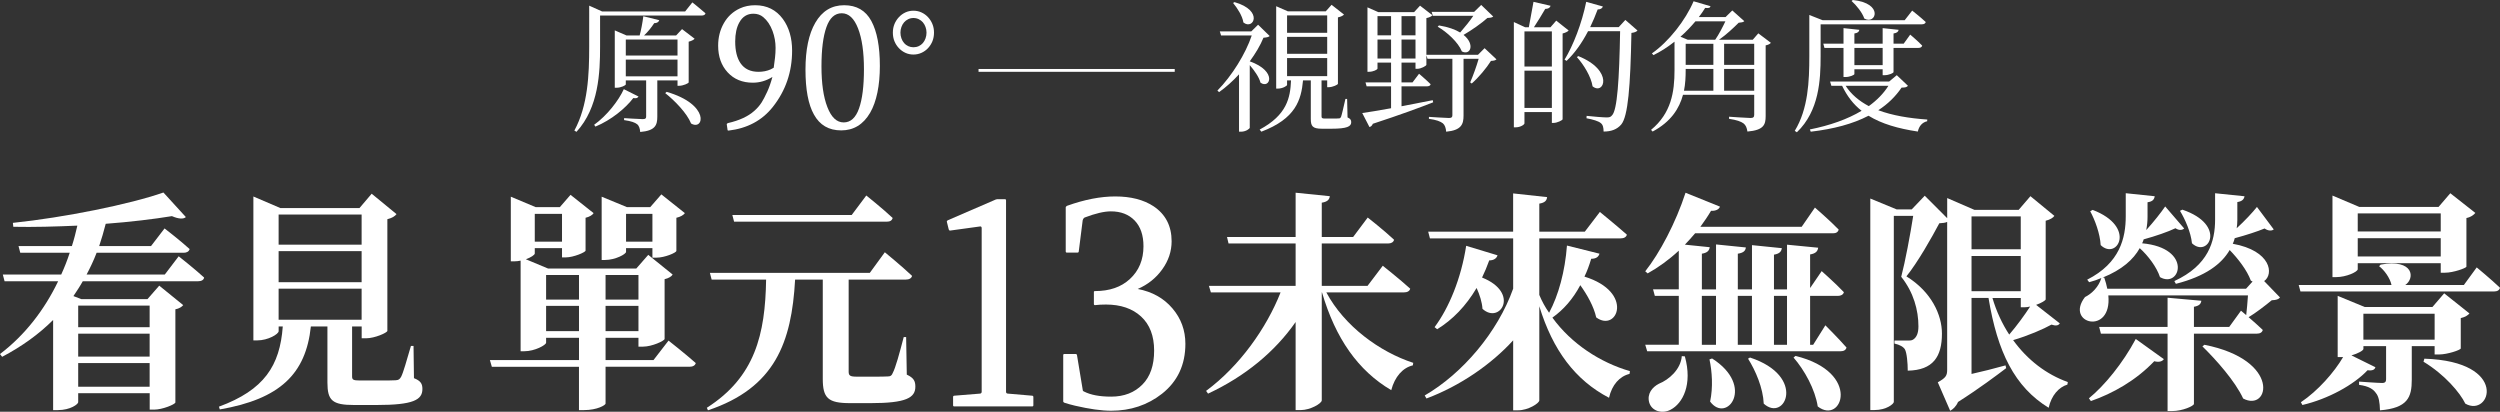
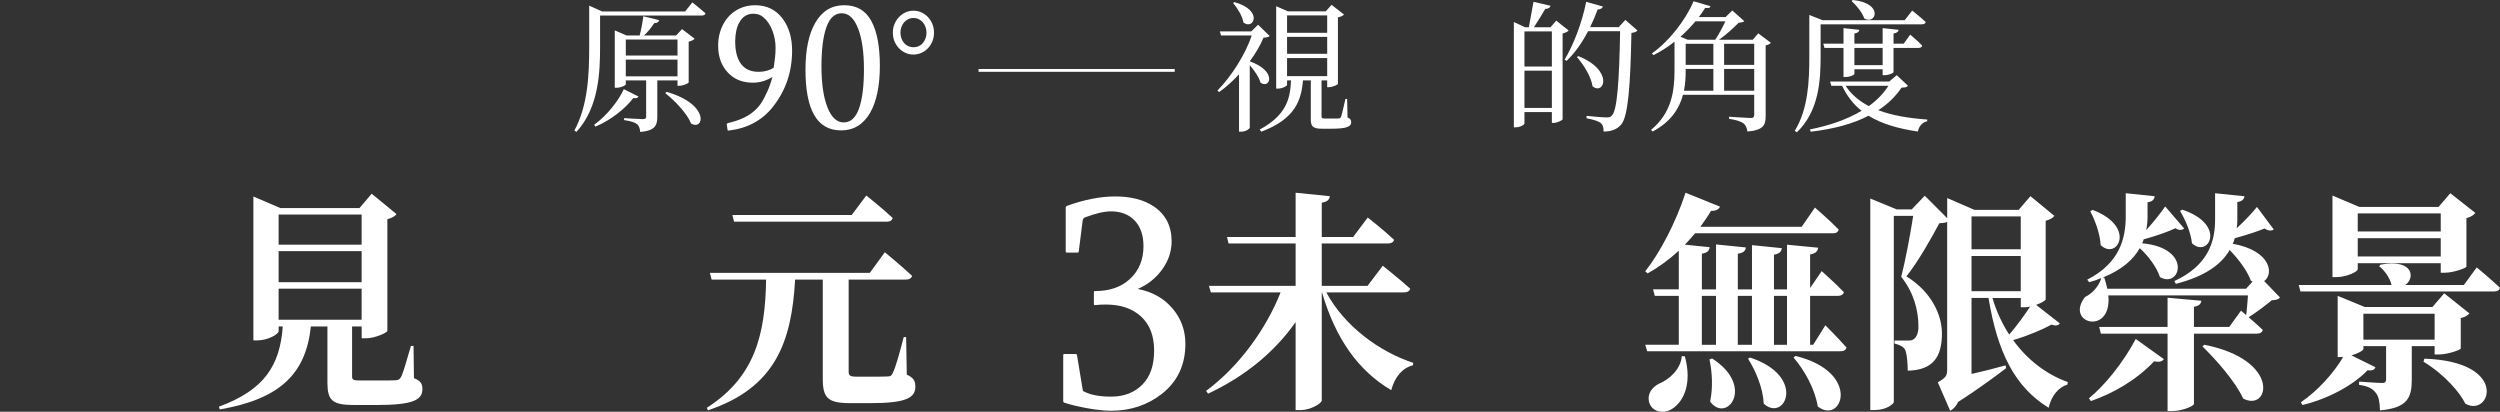
<svg xmlns="http://www.w3.org/2000/svg" id="_圖層_2" data-name="圖層 2" viewBox="0 0 884.63 145.7">
  <rect x="0" y="0" width="884.63" height="145.7" fill="#333333" stroke="none" />
  <defs>
    <style>
      .cls-1 {
        fill: #fff;
      }

      .cls-2 {
        fill: none;
        stroke: #fff;
        stroke-miterlimit: 10;
      }
    </style>
  </defs>
  <g id="_圖層_1-2" data-name="圖層 1">
    <g>
      <g>
-         <path class="cls-1" d="M63.21,90.67s5.63,4.43,9.02,7.54c-.15,.9-1,1.31-2.16,1.31H29.29c-1,1.8-2.16,3.53-3.31,5.25l2.78,1.07h23.43l4.16-4.76,8.48,6.89c-.46,.57-1.39,1.23-2.77,1.48v32.96c-.08,.66-4.55,2.54-7.55,2.54h-1.54v-5.82H27.67v3.2c0,.66-2.7,2.79-7.25,2.79h-1.62v-31.9c-5.01,5-11.02,9.35-18.04,13.04l-.77-.98c8.87-6.72,15.73-15.66,20.58-25.75H1.62l-.62-2.38H21.66c1.16-2.54,2.16-5.08,3.01-7.71H7.17l-.62-2.38H25.44c.77-2.38,1.39-4.84,1.93-7.22-7.63,.33-15.34,.57-22.66,.41l-.15-1.39c18.19-1.89,41.32-6.56,53.27-10.74l7.94,8.69c-.77,.74-2.47,.74-4.93-.33-6.55,1.07-14.72,2.05-23.43,2.71-.69,2.71-1.46,5.33-2.31,7.87h18.35l4.78-6.23s5.55,4.26,8.87,7.3c-.23,.9-1.08,1.31-2.08,1.31h-30.83c-1,2.62-2.24,5.25-3.55,7.71h27.67l4.93-6.48Zm-35.54,17.47v7.63h25.28v-7.63H27.67Zm25.28,9.92H27.67v8.12h25.28v-8.12Zm0,18.78v-8.36H27.67v8.36h25.28Z" />
        <path class="cls-1" d="M146.46,133.8c2.47,.98,3.01,2.05,3.01,3.85,0,3.85-3.24,5.66-16.19,5.66h-8.02c-7.71,0-9.4-1.64-9.4-7.95v-19.84h-5.86c-1.77,16.81-10.95,25.67-32.22,29.36l-.31-.98c16.03-5.9,21.58-14.51,22.59-28.37h-1.46v1.64c0,1.07-3.78,3.28-7.55,3.28h-1.39v-50.92l9.56,4.1h27.98l4.32-5.08,8.79,7.22c-.54,.74-1.62,1.39-3.24,1.8v39.52c-.08,.66-4.47,2.62-7.55,2.62h-1.54v-4.18h-3.39v17.63c0,1.15,.31,1.48,2.7,1.48h6.94c2.47,0,4.7,0,5.78-.08,1.08-.08,1.39-.33,1.93-1.23,.77-1.48,1.93-5.66,3.47-10.91h.92l.15,11.4Zm-47.87-57.89v10.66h29.37v-10.66h-29.37Zm29.37,12.96h-29.37v10.99h29.37v-10.99Zm-29.37,24.27h29.37v-10.99h-29.37v10.99Z" />
-         <path class="cls-1" d="M236.56,120.52s5.94,4.67,9.64,7.95c-.23,.9-1.08,1.31-2.24,1.31h-29.68v13.04c0,.49-2.85,2.3-7.71,2.3h-1.7v-15.33h-30.83l-.69-2.38h31.53v-7.87h-11.64v1.72c0,.82-4.01,3.03-7.71,3.03h-1.31v-32.06c-.77,.16-1.54,.25-2.31,.25h-1.16v-22.88l8.79,3.69h8.56l3.78-4.35,8.17,6.48c-.39,.66-1.46,1.31-2.85,1.64v11.64c-.08,.57-4.24,2.38-7.02,2.38h-1.31v-3.28h-9.64v1.89c0,.49-1.31,1.39-3.16,2.05l7.86,3.28h31.22l4.24-4.84,8.63,6.97c-.39,.66-1.39,1.31-2.85,1.64v21.16c-.08,.66-4.47,2.71-7.63,2.71h-1.62v-3.12h-11.64v7.87h16.96l5.32-6.89Zm-47.33-44.85v9.84h9.64v-9.84h-9.64Zm4.01,21.65v8.69h11.64v-8.69h-11.64Zm11.64,19.84v-8.94h-11.64v8.94h11.64Zm16.65-28.04c0,.82-3.85,2.87-7.4,2.87h-1.23v-22.39l8.94,3.69h8.25l3.93-4.51,8.33,6.64c-.46,.66-1.54,1.31-3.01,1.64v11.73c-.08,.66-4.16,2.38-7.02,2.38h-1.46v-3.36h-9.33v1.31Zm-7.25,8.2v8.69h11.64v-8.69h-11.64Zm11.64,19.84v-8.94h-11.64v8.94h11.64Zm-4.39-41.49v9.84h9.33v-9.84h-9.33Z" />
        <path class="cls-1" d="M320.89,132.57c2.47,1.15,3.01,2.3,3.01,4.26,0,3.94-3.31,5.82-15.8,5.82h-7.32c-7.79,0-9.64-1.8-9.64-8.61v-35.1h-9.79c-1.23,22.22-7.09,38.29-30.84,46.25l-.39-.9c17.11-10.91,20.66-26.08,20.97-45.35h-19.27l-.62-2.38h56.58l5.32-7.3s6.01,4.92,9.64,8.36c-.23,.9-1.08,1.31-2.24,1.31h-20.2v32.55c0,1.39,.46,1.8,2.77,1.8h6.01c2.16,0,4.01,0,5.09-.08,1,0,1.39-.33,1.77-1.31,.93-1.72,2.31-6.72,3.85-12.63h.85l.23,13.28Zm-61.13-54.12l-.62-2.38h42.24l5.16-6.89s5.86,4.67,9.33,7.95c-.23,.9-.92,1.31-2.08,1.31h-54.04Z" />
-         <path class="cls-1" d="M355.59,70.47c.26,0,.4,.16,.4,.47v67.71c0,.39,.21,.6,.64,.63l8.63,.74c.26,.04,.4,.19,.4,.47v2.9c0,.28-.13,.42-.4,.42h-27.61c-.27,0-.4-.14-.4-.42v-2.9c0-.28,.13-.44,.4-.47l9.12-.74c.13,0,.26-.05,.4-.16,.13-.11,.2-.26,.2-.47v-57.9c0-.42-.17-.63-.5-.63l-10.76,1.48c-.17-.03-.3-.18-.4-.42l-.69-2.79c0-.07,.03-.14,.1-.21l.2-.21,17.05-7.38c.26-.07,.43-.11,.5-.11h2.73Z" />
        <path class="cls-1" d="M387.07,103.32c0-.21,.13-.32,.4-.32,5.16,0,9.27-1.42,12.34-4.27,3.21-2.95,4.81-6.82,4.81-11.6,0-3.9-1.04-6.93-3.12-9.1-2.08-2.16-4.89-3.24-8.43-3.24-2.35,0-5.42,.72-9.22,2.16-.33,.14-.58,.47-.74,1l-1.39,11.02c0,.28-.18,.42-.54,.42h-3.62c-.3,0-.45-.14-.45-.42v-15.56c0-.21,.15-.4,.45-.58,6.18-2.21,11.86-3.32,17.05-3.32,5.52,0,10.05,1.16,13.58,3.48,4.26,2.85,6.39,6.98,6.39,12.39,0,3.55-1.11,6.86-3.32,9.94-2.21,3.08-5.11,5.39-8.67,6.93,5.12,.98,9.21,3.27,12.27,6.86,3.06,3.59,4.59,7.77,4.59,12.55,0,7.42-2.76,13.31-8.28,17.67-5.12,4.01-11.12,6.01-17.99,6.01-3.4,0-7.67-.6-12.79-1.79-1.36-.32-2.61-.67-3.77-1.05-.27-.14-.4-.28-.4-.42v-16.4c0-.28,.13-.42,.4-.42h4.06c.26,.07,.4,.18,.4,.32l2.03,12.29c0,.35,.17,.58,.5,.69,2.35,1.2,5.54,1.79,9.57,1.79,4.59,0,8.29-1.44,11.1-4.32,2.74-2.78,4.11-6.77,4.11-11.97s-1.54-9.22-4.61-12.05c-3.07-2.83-7.22-4.25-12.44-4.25-1.45,0-2.74,.07-3.87,.21-.27,0-.4-.14-.4-.42v-4.22Z" />
        <path class="cls-1" d="M469.32,103.46c6.4,11.97,18.89,21.07,30.76,24.93l-.15,.9c-3.55,.82-6.4,4.02-7.63,8.77-11.72-6.89-19.73-18.29-24.51-34.6h-.08v38.21c0,1.07-4.01,3.44-7.48,3.44h-1.77v-31.16c-7.32,10.5-17.81,19.19-30.99,25.34l-.69-.98c11.79-8.69,21.35-22.14,26.36-34.85h-24.67l-.69-2.3h30.68v-15.01h-23.74l-.54-2.3h24.28v-15.66l12.1,1.23c-.15,1.15-.77,1.97-2.85,2.3v12.14h11.1l5.16-6.89s5.86,4.59,9.33,7.87c-.23,.9-1.08,1.31-2.08,1.31h-23.51v15.01h16.19l5.4-7.13s6.01,4.76,9.71,8.12c-.23,.9-1.08,1.31-2.24,1.31h-27.44Z" />
-         <path class="cls-1" d="M565.98,89.77c-.31,1.07-1.16,1.8-2.93,1.8-.69,2.3-1.46,4.43-2.39,6.31,17.81,5.49,11.56,19.93,4.16,14.43-.85-3.85-3.16-7.95-5.63-11.4-2.62,4.92-5.94,8.69-9.87,11.48,6.71,9.27,16.96,15.91,27.44,18.94l-.15,.98c-3.47,.82-6.24,3.85-7.25,8.45-11.95-6.23-19.89-16.81-24.67-32.39v33.29c0,1.07-4.01,3.53-7.48,3.53h-1.77v-24.76c-7.71,8.45-18.66,16.07-30.68,20.58l-.62-1.07c13.41-7.79,25.82-22.39,31.3-37.8v-17.79h-29.45l-.62-2.38h30.06v-13.53l12.03,1.31c-.15,1.15-.69,1.97-2.77,2.3v9.92h16.11l5.32-6.97s5.86,4.76,9.56,8.04c-.23,.9-1.08,1.31-2.24,1.31h-28.75v20.01c.92,2.21,2.08,4.35,3.47,6.31,3.31-6.15,5.63-14.6,6.32-23.78l11.49,2.87Zm-36.08,.57c-.31,1.07-1.31,1.8-2.93,1.8-.77,2.13-1.62,4.18-2.54,6.07,13.57,5.41,6.32,16.73,.15,11.07-.15-2.38-1-5-2.08-7.38-3.78,6.4-8.48,11.23-13.95,14.6l-.92-.74c5.09-6.81,9.4-17.22,11.18-28.78l11.1,3.36Z" />
        <path class="cls-1" d="M645.91,115.11s4.78,4.76,7.48,7.87c-.23,.9-1,1.31-2.08,1.31h-68.45l-.69-2.3h11.87v-17.3h-8.48l-.62-2.3h9.1v-13.69c-3.55,3.28-7.32,5.99-11.02,8.04l-.85-.74c5.09-6.4,10.79-17.14,14.26-27.8l12.18,4.92c-.31,.9-1.39,1.56-3.16,1.48-1.16,1.97-2.47,3.85-3.78,5.66h35.85l4.7-6.81s5.32,4.59,8.4,7.79c-.23,.9-.93,1.31-2,1.31h-48.8c-1.16,1.39-2.39,2.71-3.62,4.02l8.79,.9c-.15,1.07-.69,1.97-2.78,2.3v12.63h5.01v-15.91l10.56,1.07c-.15,1.15-.77,1.89-2.85,2.21v12.63h5.01v-15.66l10.56,1.07c-.15,1.15-.77,1.97-2.78,2.3v12.3h4.62v-15.83l11.02,1.07c-.15,1.15-.77,2.05-2.85,2.38v11.89l4.09-5.99s5.01,4.43,7.86,7.46c-.23,.9-1.08,1.31-2.16,1.31h-9.79v17.3h1.08l4.32-6.89Zm-49.72,10.99c2.78,10-.77,16.65-5.01,18.86-2.85,1.56-6.71,.66-7.63-2.62-.77-3.03,1.08-5.33,3.47-6.56,3.47-1.39,7.71-5,8.09-9.76l1.08,.08Zm6.01-4.1h5.01v-17.3h-5.01v17.3Zm3.62,4.84c15.42,9.84,5.16,23.21-.69,15.25,1.08-5.08,.69-10.66-.23-14.92l.93-.33Zm9.1-22.14v17.3h5.01v-17.3h-5.01Zm4.32,21.81c20.2,6.64,12.33,23.12,4.86,16.32-.23-5.49-2.85-11.64-5.55-15.91l.69-.41Zm8.48-21.81v17.3h4.62v-17.3h-4.62Zm7.63,21.24c23.59,5.82,16.42,24.6,7.86,17.88-.93-6.07-4.7-12.87-8.56-17.3l.69-.57Z" />
        <path class="cls-1" d="M728.85,114.45c-.54,.82-1.46,.9-2.93,.41-2.78,1.56-8.25,3.94-13.57,5.49,5.09,7.05,11.79,12.14,19.35,14.84l-.15,.9c-3.01,.9-5.63,3.77-6.63,8.2-12.03-7.38-18.12-19.68-21.28-38.87h-6.01v26.9c3.7-.82,7.94-1.89,12.03-3.03l.23,.98c-3.24,2.46-9.56,7.22-17.04,11.97-.69,1.64-1.85,2.62-2.77,3.12l-4.39-10.09c2.85-1.56,3.32-2.38,3.32-4.43v-52.32c-.62,.33-1.54,.41-2.78,.49-2.7,5.08-7.55,13.69-11.64,18.78,8.87,5.49,12.57,13.61,12.57,20.25,0,8.12-3.08,12.96-12.1,13.12,0-2.62-.31-6.31-1-7.54-.54-.9-1.85-1.64-3.7-2.05v-1.07h5.01c.77,0,1.23-.08,1.7-.41,1.08-.74,1.77-2.13,1.77-4.59,0-5.74-1.7-12.05-6.09-17.55,1.39-5.25,3.24-15.09,4.24-21.57h-6.86v65.85c0,.66-2.54,2.87-6.86,2.87h-1.46V70.25l9.33,3.85h5.32l4.62-4.84,7.94,7.95v-7.13l9.64,4.18h15.65l4.16-4.84,8.48,6.97c-.46,.66-1.46,1.31-3.08,1.72v27.8c0,.41-1.54,1.31-3.39,1.97l8.4,6.56Zm-13.8-26.24v-11.64h-17.42v11.64h17.42Zm-17.42,14.84h17.42v-12.46h-17.42v12.46Zm7.4,2.38c1.39,4.76,3.47,9.18,5.94,12.96,2.62-3.03,5.55-7.05,7.4-9.92-.69,.16-1.31,.25-1.85,.25h-1.46v-3.28h-10.02Z" />
        <path class="cls-1" d="M806.78,105.27c-.54,.66-1.31,.9-2.93,.98-2.16,1.8-5.7,4.51-8.17,5.99,1.54,1.31,3.55,3.12,5.01,4.51-.23,.9-1,1.31-2.08,1.31h-22.28v24.85c0,.74-4.09,2.54-7.63,2.54h-1.7v-27.39h-23.59l-.62-2.38h24.21v-10.33l11.95,1.07c-.15,1.07-.69,1.8-2.62,2.13v7.13h12.49l4.16-5.74,1.85,1.56c.23-1.89,.46-4.67,.62-6.97h-49.41c1.39,14.35-15.57,10-8.25,.57,2.39-1.15,4.86-3.61,5.78-6.72-1.31,.57-2.77,1.07-4.32,1.48l-.69-.9c11.64-5.9,13.64-14.84,13.64-22.47v-8.12l10.25,1.07c-.15,1.07-.69,1.89-2.54,2.13v5.17c0,1.56-.15,3.03-.46,4.67,2.62-2.87,5.32-6.31,6.71-8.36l6.71,7.79c-.54,.57-1.77,.82-3.08-.08-2.54,1.23-7.02,2.79-11.25,3.94-.15,.49-.31,.98-.54,1.39,17.96,1.64,13.57,16.15,6.32,11.97-1.16-3.53-4.16-7.54-7.17-10.25-2.24,4.02-6.24,7.63-13.1,10.41h.54c.46,1.39,.85,2.71,1.08,3.94h49.1l2.31-2.54c-.15-.08-.39-.16-.62-.33-1.31-3.61-4.47-7.71-7.48-10.82-2.85,4.92-8.48,9.27-19.04,11.97l-.54-.98c12.1-5.58,14.42-14.1,14.42-21.73v-9.35l10.41,1.07c-.15,.98-.77,1.8-2.54,2.05v6.4c0,.98-.08,1.89-.23,2.87,2.85-2.62,5.7-5.66,7.17-7.54l5.94,7.95c-.54,.49-1.85,.66-3.24-.33-2.31,.98-6.55,2.38-10.56,3.44-.15,.66-.39,1.31-.69,1.97,13.64,2.46,14.57,10.82,11.1,13.2l5.63,5.82Zm-67.61,35.67c5.47-4.43,12.03-12.46,16.57-20.99l9.94,7.13c-.46,.74-1.62,1.23-3.39,.74-6.48,6.81-14.65,11.4-22.43,14.1l-.69-.98Zm1.31-66.67c15.73,5.99,8.63,18.04,2.85,12.46-.23-4.02-2-8.86-3.7-11.97l.85-.49Zm31.76-.08c15.96,5.41,9.1,17.3,3.39,11.89-.39-3.85-2.39-8.45-4.24-11.48l.85-.41Zm7.79,47.81c27.37,5.41,22.97,23.94,13.72,19.02-2.85-6.15-9.48-13.61-14.42-18.45l.69-.57Z" />
        <path class="cls-1" d="M876.38,94.61s5.16,4.26,8.25,7.22c-.23,.9-1,1.31-2.16,1.31h-68.45l-.62-2.3h32.84c-.54-2.54-2.62-5.33-4.39-6.64l.54-.57c11.87-2.13,12.18,4.92,8.71,7.22h20.74l4.55-6.23Zm-22.97,27.88v11.89c0,6.23-1.46,10-11.25,10.82-.08-2.79-.39-4.92-1.46-6.15-.85-1.23-2.31-2.38-5.94-2.87v-1.15s6.63,.49,8.17,.49c1.08,0,1.39-.49,1.39-1.31v-11.73h-8.02v.98c0,.57-1.93,1.64-4.24,2.3l8.48,4.18c-.23,.82-.93,1.31-2.78,1.07-4.86,5.17-13.95,10.17-23.05,12.3l-.54-.98c6.01-4.02,11.79-10.58,14.95-15.99h-1.93v-21.65l9.56,3.94h23.97l4.16-4.84,8.94,7.13c-.46,.57-1.54,1.31-3.08,1.64v10.74c-.08,.57-4.78,2.13-7.63,2.13h-1.62v-2.95h-8.09Zm-19.12-27.22c0,.9-4.01,2.79-7.63,2.79h-1.31v-28.86l9.48,4.02h28.06l4.16-4.84,8.86,6.97c-.54,.66-1.54,1.48-3.16,1.8v17.22c-.08,.49-4.63,2.13-7.55,2.13h-1.54v-3.36h-29.37v2.13Zm0-19.76v6.4h29.37v-6.4h-29.37Zm29.37,15.25v-6.48h-29.37v6.48h29.37Zm-27.37,29.44h25.21v-9.18h-25.21v9.18Zm21.58,6.72c30.3,.98,23.36,20.99,14.49,15.91-1.85-3.85-7.25-10.25-14.8-14.84l.31-1.07Z" />
      </g>
      <g>
        <g>
          <path class="cls-1" d="M244.99,.85s2.85,2.25,4.65,3.85c-.1,.55-.65,.8-1.35,.8h-35.95v11.05c0,9.05-.45,21.5-8.35,30.1l-.75-.45c4.8-8.85,5.25-19.75,5.25-29.6V2l4.55,2.05h29.4l2.55-3.2Zm-19.05,33.3c-.3,.5-.75,.75-1.85,.55-2.75,3.6-7.75,7.75-13.4,10.1l-.45-.65c4.55-3.25,8.65-8.55,10.5-12.6l5.2,2.6Zm6.65-5.7v12.85c0,3-.75,4.95-6.05,5.4-.1-1.2-.4-2.2-1.1-2.75-.75-.6-2.1-1.1-4.6-1.45v-.7s5.45,.35,6.6,.35c.95,0,1.2-.25,1.2-.9v-12.8h-7.2v1.4c0,.35-1.7,1.2-3.3,1.2h-.6V10.75l4.15,1.8h4.65c.5-1.8,1-4.4,1.3-6.8l5.65,1.4c-.2,.6-.75,1.05-1.8,1.05-1,1.55-2.3,3.15-3.6,4.35h11.35l2.1-2.25,4.45,3.4c-.3,.4-1.1,.8-2.1,1.05v14.4c-.05,.35-2,1.2-3.3,1.2h-.65v-1.9h-7.15Zm-11.15-14.45v5.65h18.3v-5.65h-18.3Zm18.3,13v-5.9h-18.3v5.9h18.3Zm-3.85,5.5c15.5,4.5,13.2,13.9,8.65,11.2-1.45-3.65-5.8-8.1-9.15-10.75l.5-.45Z" />
          <path class="cls-1" d="M269.47,36.3c.54-.82,1.2-2.09,2-3.81,.67-1.44,1.29-3.19,1.85-5.26-2.18,1.35-4.49,2.03-6.94,2.03-3.68,0-6.65-1.22-8.89-3.65-2.25-2.43-3.37-5.58-3.37-9.46,0-2.93,.67-5.58,2.02-7.95,1.35-2.37,3.25-4.12,5.7-5.24,1.6-.74,3.39-1.11,5.38-1.11,4.14,0,7.41,1.62,9.8,4.86,2.18,2.99,3.27,6.73,3.27,11.2,0,7.55-2.28,14.2-6.85,19.96-3.8,4.78-9.01,7.56-15.64,8.34-.23,0-.35-.08-.35-.25l-.29-2.03c0-.1,.13-.23,.4-.37,4.05-.92,7.17-2.37,9.37-4.34,1.02-.9,1.87-1.88,2.54-2.92Zm4.31-12.34l.46-3.51c.13-1.15,.2-2.32,.2-3.51,0-2.05-.36-4.04-1.07-5.97-.79-2.11-1.89-3.75-3.3-4.92-.96-.8-2.12-1.2-3.47-1.2-2.2,0-3.87,1.04-5,3.11-.96,1.72-1.45,3.97-1.45,6.74,0,3.28,.63,5.83,1.88,7.66,1.39,2.03,3.51,3.05,6.36,3.05,1.58,0,3.02-.29,4.31-.86,.4-.18,.76-.38,1.07-.58Z" />
          <path class="cls-1" d="M298.71,1.85c4.4,0,7.6,1.86,9.61,5.57,2.01,3.71,3.02,9.01,3.02,15.9s-1.15,12.62-3.44,16.58c-2.43,4.16-5.84,6.24-10.24,6.24s-7.6-1.88-9.66-5.63c-1.99-3.55-2.98-8.84-2.98-15.87s1.16-12.6,3.47-16.58c2.39-4.14,5.79-6.21,10.21-6.21Zm-.17,41.47c2.45,0,4.26-1.64,5.42-4.92,1.17-3.28,1.75-7.93,1.75-13.93s-.69-10.81-2.08-14.4c-1.39-3.59-3.32-5.38-5.78-5.38s-4.26,1.64-5.42,4.92c-1.17,3.28-1.75,7.92-1.75,13.9s.69,10.8,2.08,14.37c1.39,3.63,3.32,5.44,5.78,5.44Z" />
          <path class="cls-1" d="M323.22,3.79c1,0,1.95,.2,2.83,.6s1.66,.96,2.33,1.68c.67,.72,1.19,1.54,1.56,2.46,.38,.92,.56,1.93,.56,3.01s-.19,2.12-.56,3.05c-.38,.92-.9,1.74-1.56,2.45-.66,.71-1.44,1.26-2.33,1.66s-1.83,.6-2.83,.6-1.97-.2-2.83-.6c-.87-.4-1.64-.95-2.31-1.66-.68-.71-1.2-1.52-1.58-2.45-.38-.92-.56-1.94-.56-3.05s.19-2.09,.56-3.01c.38-.92,.9-1.74,1.58-2.46,.67-.72,1.45-1.28,2.31-1.68,.87-.4,1.81-.6,2.83-.6Zm0,2.58c-.66,0-1.27,.14-1.85,.42-.58,.28-1.07,.65-1.46,1.11-.4,.46-.71,1.01-.94,1.65-.23,.64-.35,1.3-.35,2s.12,1.39,.35,2.03c.23,.64,.54,1.18,.94,1.65,.39,.46,.88,.83,1.46,1.09,.58,.27,1.19,.4,1.85,.4s1.3-.13,1.88-.4c.58-.27,1.06-.63,1.46-1.09,.39-.46,.71-1.01,.94-1.65,.23-.64,.35-1.31,.35-2.03s-.12-1.36-.35-2c-.23-.64-.54-1.18-.94-1.65-.4-.46-.88-.83-1.46-1.11-.58-.28-1.21-.42-1.88-.42Z" />
          <path class="cls-1" d="M449.28,12.75c-.45,.4-1.05,.5-2.2,.6-1.1,2.7-2.8,5.55-4.85,8.35,9.95,3.55,7.1,9.95,3.8,7.55-.5-1.95-2.2-4.35-3.8-6.2v22.15c0,.3-1.3,1.4-3.1,1.4h-.7V26.3c-2.2,2.4-4.6,4.55-7.05,6.3l-.6-.55c5.1-5.15,10-13.05,12.15-19.5h-10.85l-.45-1.45h11.15l2.4-2.35,4.1,4Zm-12.45-12c10.45,3,6.65,10.05,3.15,7.2-.35-2.35-2.2-5.15-3.65-6.9l.5-.3Zm40,40.8c1.05,.45,1.3,.95,1.3,1.7,0,1.5-1.45,2.3-7,2.3h-3.35c-3.4,0-3.95-.95-3.95-3.5v-13.6h-2.75c-.65,6.95-2.6,13.55-14.75,18.15l-.6-.75c9.65-5.15,10.85-11.25,11.1-17.4h-1.4v1.6c0,.35-1.6,1.3-3.25,1.3h-.6V2.2l4.1,1.8h13.45l2.05-2.3,4.4,3.45c-.35,.4-1.15,.8-2.15,1V29.65c-.05,.35-1.9,1.2-3.2,1.2h-.6v-2.4h-2v12.7c0,.6,.15,.8,1.2,.8h2.55c1.05,0,1.95,0,2.35-.05,.4,0,.55-.1,.8-.55,.3-.8,.9-3.5,1.55-6.35h.6l.15,6.55Zm-21.4-36.1v6.15h14.2V5.45h-14.2Zm0,13.6h14.2v-6h-14.2v6Zm0,7.9h14.2v-6.4h-14.2v6.4Z" />
-           <path class="cls-1" d="M529.53,21c-.4,.4-1,.5-1.95,.55-1.55,2.5-4.4,5.9-6.8,8l-.55-.4c1-2.25,2.25-5.75,3-8.35h-5.35v20.1c0,3.05-.75,5.2-6.15,5.7-.1-1.3-.45-2.35-1.15-2.95-.9-.7-2.3-1.25-4.95-1.6v-.7s5.9,.4,7.1,.4c.95,0,1.2-.3,1.2-1V20.8h-8.8l-.4-1.25v3.4c-.05,.35-1.85,1.4-3.25,1.4h-.6v-2.2h-4.95v7h3.9l2.3-3.05s2.55,2.15,4.1,3.7c-.1,.5-.6,.75-1.3,.75h-9v7.05c3.45-.65,7.25-1.4,11.05-2.15l.15,.75c-4.8,1.9-11.6,4.4-21.35,7.6-.25,.65-.7,1.05-1.2,1.15l-2.55-4.95c2.15-.3,5.8-.9,10.2-1.7v-7.75h-8.65l-.4-1.4h9.05v-7h-4.8v2.1c0,.4-1.5,1.15-3,1.15h-.55V2.6l3.85,1.7h12.65l2.1-2.3,4.4,3.4c-.35,.4-1.1,.8-2.15,1v13h18.25l2.35-2.35,4.2,3.95Zm-42.1-15.3v6.8h4.8V5.7h-4.8Zm4.8,15v-6.7h-4.8v6.7h4.8Zm3.7-15v6.8h4.95V5.7h-4.95Zm4.95,15v-6.7h-4.95v6.7h4.95Zm6.15-15.1l-.45-1.4h15.05l2.5-2.45,4.25,4.1c-.4,.35-.95,.45-2.05,.5-2.05,1.85-5.45,4.25-8.45,6,4.15,3.3,2.45,7.4-.6,5.85-1.25-3.2-5.3-6.9-8.55-8.75l.45-.45c3.35,.55,5.75,1.45,7.5,2.5,1.6-1.85,3.45-4.1,4.65-5.9h-14.3Z" />
          <path class="cls-1" d="M555.08,10.8c-.35,.4-1.15,.8-2.15,1.05v30.35c-.05,.35-1.9,1.3-3.25,1.3h-.55v-3.85h-9.7v4c0,.45-1.45,1.4-3.05,1.4h-.7V7.8l4,1.85h1.3c.5-2.55,1.2-6.35,1.65-9l6.05,1.4c-.2,.7-.85,1.1-1.9,1.1-1.1,1.9-2.65,4.45-4,6.5h5.85l2.05-2.35,4.4,3.5Zm-15.65,.3v12.45h9.7V11.1h-9.7Zm9.7,27.1v-13.2h-9.7v13.2h9.7Zm30.3-27.4c-.4,.45-1,.7-2.15,.85-.35,18.95-1.2,29.5-3.6,32.4-1.5,1.75-3.55,2.5-6.25,2.5,0-1.3-.2-2.4-1-3-.8-.7-2.85-1.3-5.05-1.7l.05-.85c2.35,.25,5.85,.55,7.1,.55,1,0,1.4-.15,1.85-.7,1.9-1.75,2.6-12.75,2.9-29.8h-11.35c-2.15,4.15-4.75,7.8-7.6,10.5l-.7-.45c3.05-5,6.1-12.8,7.65-20.45l5.9,1.65c-.2,.6-.8,1.05-1.85,1.05-.8,2.2-1.7,4.25-2.65,6.25h10.1l2.35-2.55,4.3,3.75Zm-20.95,9.05c12.7,5.1,9.15,14,5.05,10.7-.5-3.4-3.15-7.7-5.55-10.35l.5-.35Z" />
          <path class="cls-1" d="M626.63,15.15c-.3,.4-1,.75-1.85,.9v25.05c0,3.05-.7,4.95-6.45,5.45-.2-1.3-.55-2.25-1.4-2.9-.9-.65-2.35-1.2-5.1-1.6v-.75s6.35,.45,7.6,.45c1,0,1.3-.35,1.3-1.15v-7.05h-25.2c-1.3,4.8-4.2,9.5-10.75,13l-.55-.6c7.15-5.9,8.3-13.4,8.3-21.15V14.75c-2.35,1.85-4.85,3.5-7.45,4.75l-.55-.6c6-4.2,11.9-11.75,14.75-18.45l6,1.75c-.2,.55-.55,.75-1.9,.6-.65,1.05-1.4,2.15-2.25,3.25h9.45l2.4-2.35,4.25,3.8c-.45,.4-1,.45-2,.55-1.75,1.75-4.45,4.3-6.95,6h11.95l1.95-2.25,4.45,3.35Zm-26.7-7.6c-1.6,1.9-3.35,3.75-5.3,5.45l2.55,1.05h9.75c1.3-1.85,2.65-4.5,3.6-6.5h-10.6Zm-3.45,17.25c0,2.35-.1,4.85-.6,7.3h10.4v-7.7h-9.8v.4Zm0-1.85h9.8v-7.45h-9.8v7.45Zm13.6-7.45v7.45h10.65v-7.45h-10.65Zm10.65,16.6v-7.7h-10.65v7.7h10.65Z" />
          <path class="cls-1" d="M644.23,19.8c0,8.45-.5,19.45-8.4,27l-.75-.5c4.75-7.8,5.15-17.5,5.15-26.45V5.3l4.7,1.85h29.05l2.65-3.4s3,2.35,4.8,4.05c-.15,.55-.65,.8-1.35,.8h-35.85v11.2Zm30.9,10.55c-.4,.5-.95,.65-2.25,.65-2.15,3.15-4.9,5.85-8.25,8,4.95,1.85,10.85,2.85,17.35,3.3l-.05,.6c-1.75,.4-2.9,1.75-3.3,3.65-6.95-1.05-12.75-2.7-17.45-5.6-5.55,2.9-12.35,4.7-20.45,5.65l-.3-.8c7.05-1.4,13.3-3.6,18.3-6.6-2.9-2.25-5.15-5.2-6.9-8.85h-3.8l-.45-1.5h20.9l2.7-2.25,3.95,3.75Zm-8.95-3.75v-2.1h-10v1.7c0,.35-1.7,1.05-3.1,1.05h-.75v-10.3h-6.75l-.4-1.5h7.15v-5.5l5.6,.6c-.1,.65-.5,1.1-1.75,1.3v3.6h10v-5.5l5.65,.6c-.1,.65-.55,1.1-1.8,1.3v3.6h3.6l2.3-3.2s2.7,2.25,4.25,3.9c-.15,.55-.65,.8-1.35,.8h-8.8v8.55c0,.35-1.7,1.1-3.1,1.1h-.75Zm-13.1,3.75c1.95,3.05,4.8,5.4,8.2,7.2,2.9-2.1,5.25-4.5,6.95-7.2h-15.15Zm2.55-30.35c11.1,1.15,8.15,8.95,4.05,6.55-.7-2.1-2.8-4.7-4.5-6.2l.45-.35Zm10.55,23.05v-6.1h-10v6.1h10Z" />
        </g>
        <line class="cls-2" x1="346.26" y1="24.91" x2="415.68" y2="24.91" />
      </g>
    </g>
  </g>
</svg>